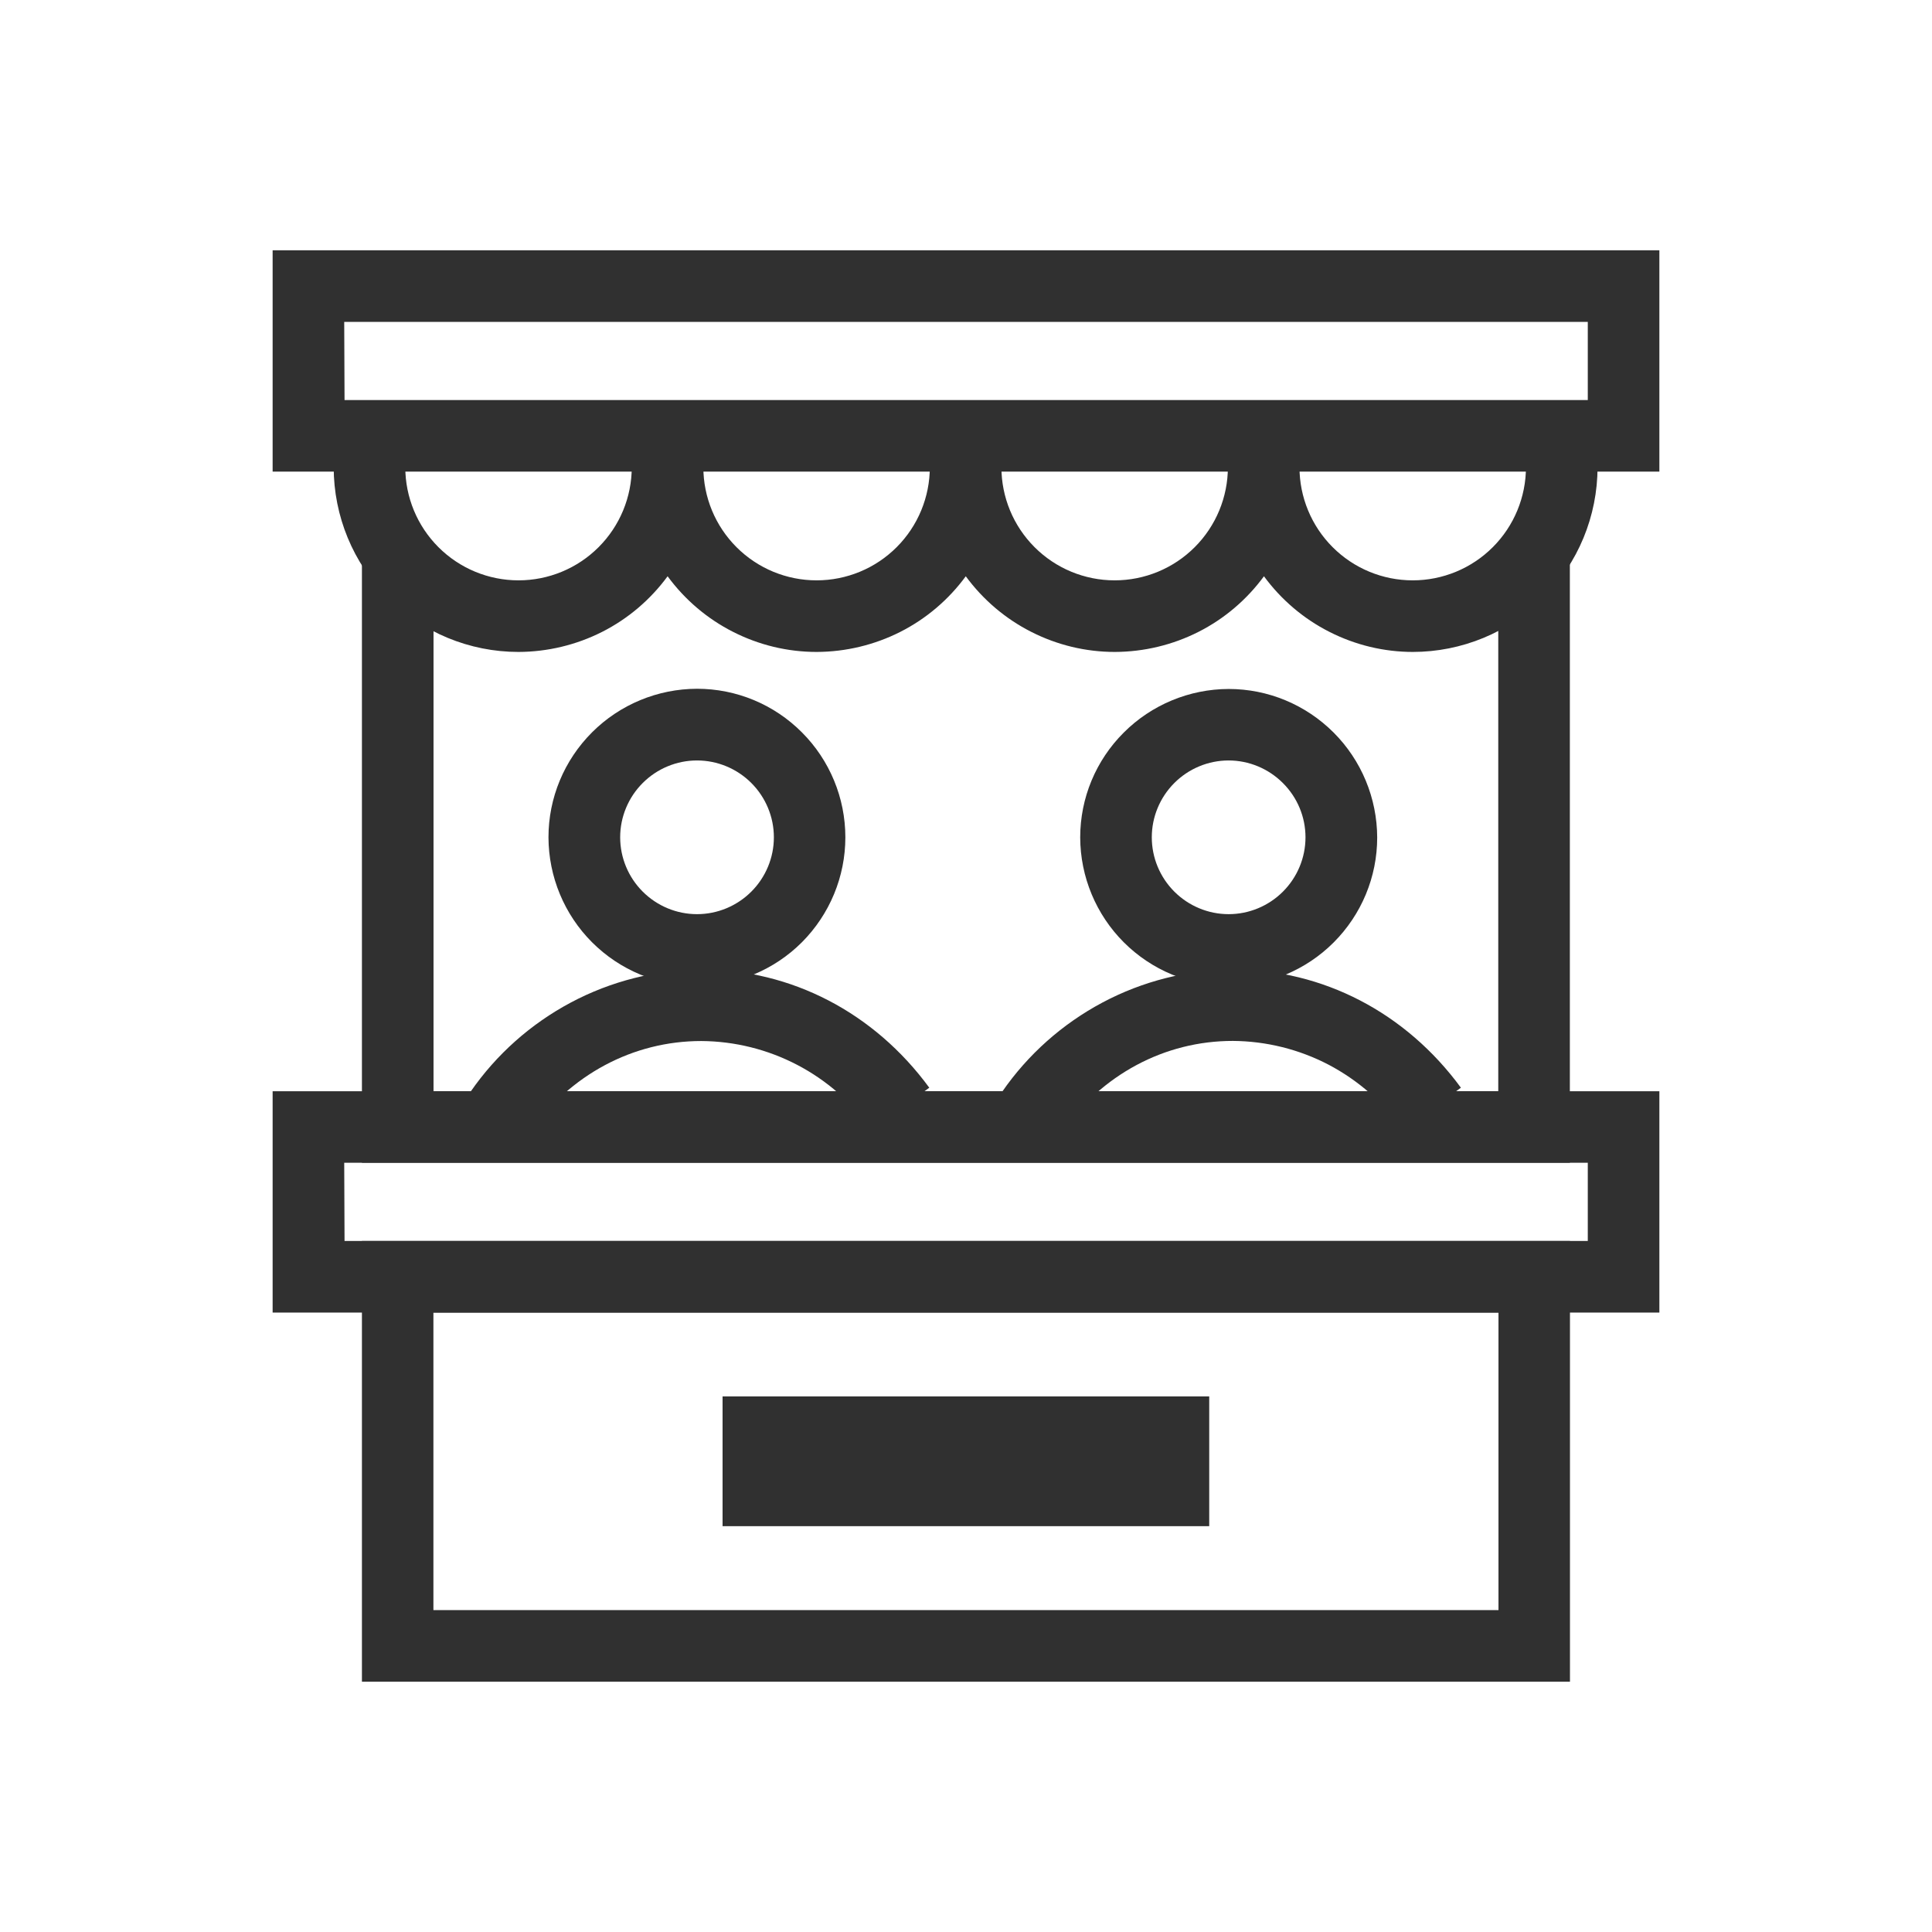
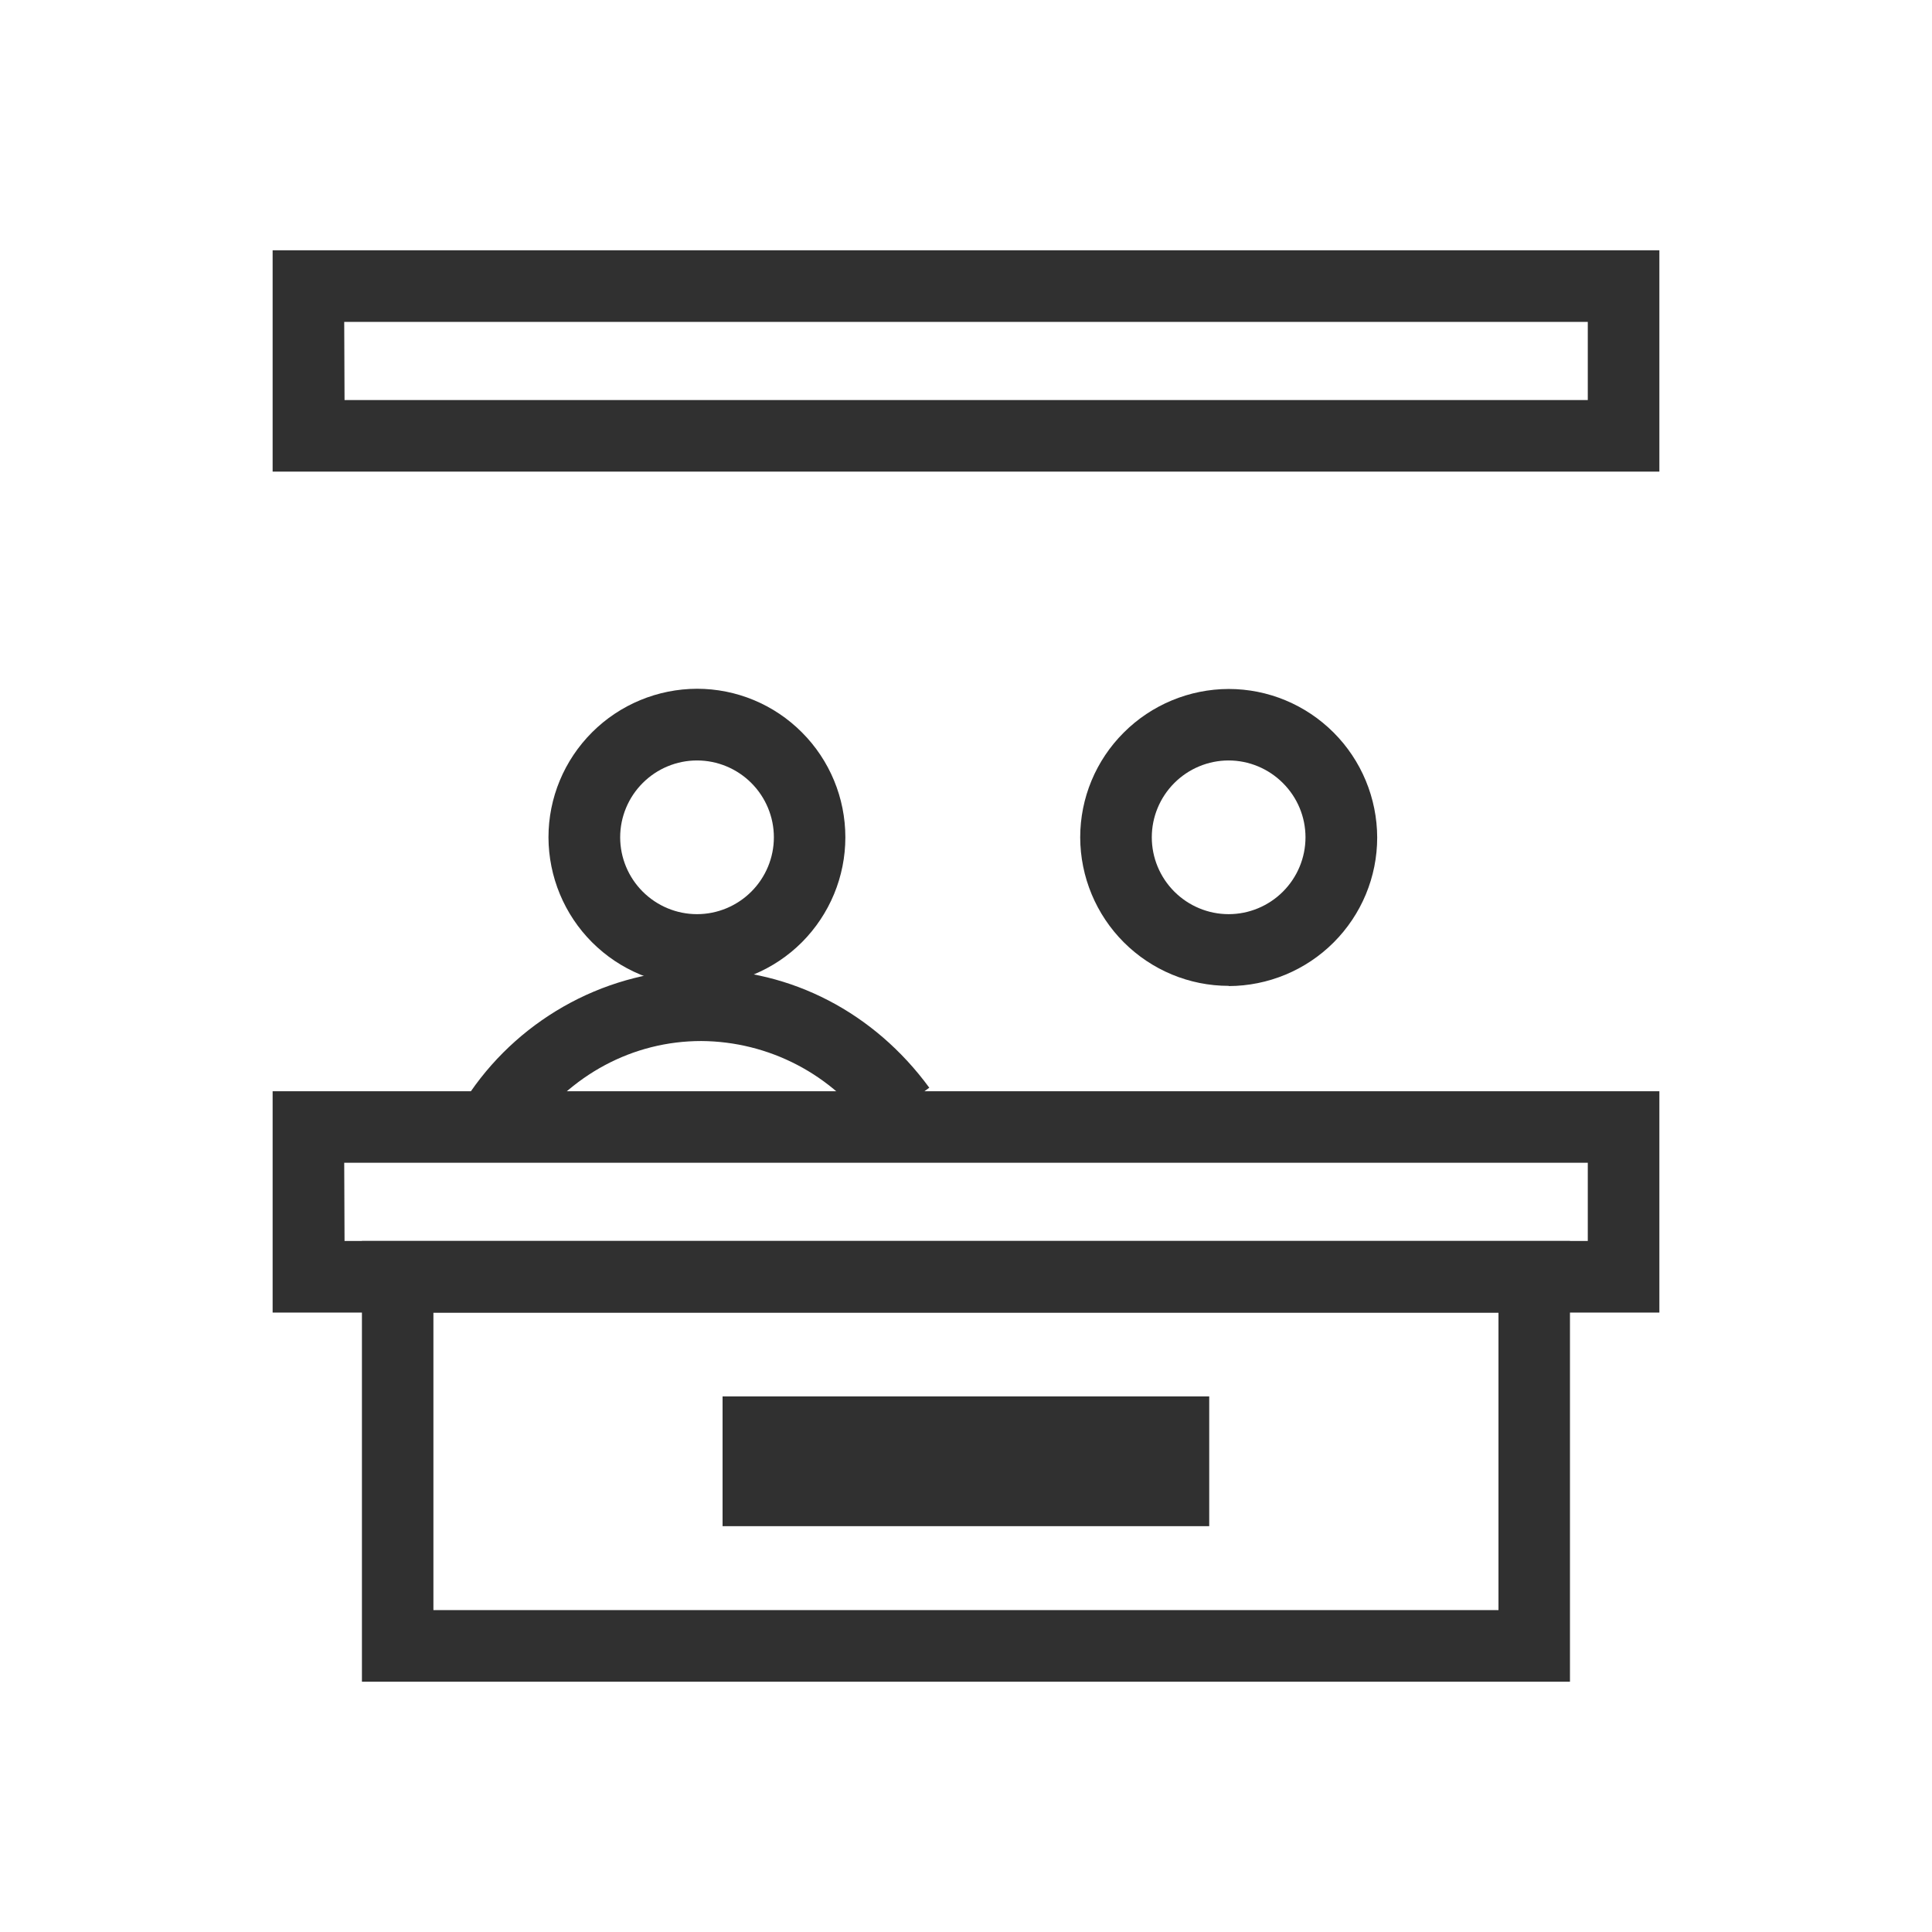
<svg xmlns="http://www.w3.org/2000/svg" id="b" data-name="レイヤー 2" viewBox="0 0 180 180">
  <defs>
    <style>
      .e {
        fill: none;
      }

      .e, .f {
        stroke-width: 0px;
      }

      .g {
        clip-path: url(#d);
      }

      .f {
        fill: #303030;
      }
    </style>
    <clipPath id="d">
      <rect class="e" width="180" height="180" />
    </clipPath>
  </defs>
  <g id="c" data-name="レイヤー 1">
    <g class="g">
      <g>
        <path class="f" d="m64.94,91.85c-3.67,0-7.18-1.46-9.78-4.06-2.59-2.59-4.05-6.11-4.06-9.78,0-3.67,1.46-7.18,4.06-9.78,2.59-2.59,6.11-4.05,9.78-4.06,3.67,0,7.18,1.46,9.77,4.06,2.59,2.59,4.05,6.11,4.05,9.78,0,3.67-1.46,7.18-4.05,9.78-2.59,2.59-6.11,4.05-9.77,4.06Zm0-21c-1.9,0-3.72.76-5.06,2.1s-2.1,3.16-2.1,5.06c0,1.9.76,3.72,2.1,5.06s3.16,2.1,5.06,2.1c1.9,0,3.72-.76,5.06-2.1,1.34-1.34,2.1-3.16,2.1-5.06,0-1.9-.76-3.72-2.1-5.06-1.34-1.34-3.16-2.1-5.06-2.1h0Z" />
        <path class="f" d="m49.28,105.57l-5.45-3.84c2.41-3.49,5.62-6.34,9.36-8.33s7.91-3.04,12.15-3.08c8.38,0,16.11,4.02,21.24,11.02l-5.39,3.93c-1.79-2.54-4.16-4.62-6.92-6.06-2.76-1.44-5.82-2.2-8.93-2.22-6.37,0-12.22,3.13-16.06,8.58Z" />
        <path class="f" d="m114.47,91.85c-3.67,0-7.18-1.47-9.77-4.06-2.59-2.59-4.05-6.11-4.06-9.77,0-3.67,1.46-7.18,4.06-9.77,2.59-2.59,6.11-4.05,9.77-4.06,3.67,0,7.18,1.46,9.78,4.06,2.59,2.59,4.05,6.11,4.06,9.78,0,3.67-1.46,7.18-4.06,9.78-2.59,2.59-6.11,4.05-9.78,4.06Zm0-21c-1.9,0-3.72.76-5.06,2.1-1.34,1.34-2.1,3.16-2.1,5.06,0,1.9.76,3.72,2.1,5.06,1.34,1.34,3.16,2.1,5.06,2.1,1.9,0,3.72-.76,5.06-2.1,1.34-1.34,2.1-3.16,2.1-5.06,0-1.9-.76-3.72-2.11-5.06-1.34-1.34-3.16-2.1-5.06-2.1h0Z" />
-         <path class="f" d="m98.81,105.57l-5.45-3.84c2.41-3.49,5.62-6.34,9.36-8.33,3.74-1.99,7.91-3.04,12.15-3.08,8.38,0,16.11,4.02,21.24,11.02l-5.4,3.93c-1.79-2.54-4.17-4.62-6.92-6.07-2.76-1.44-5.82-2.2-8.93-2.22-6.37,0-12.2,3.13-16.04,8.58Z" />
        <path class="f" d="m146.27,156.68H33.72v-41.06h112.55v41.06Zm-105.87-6.67h99.21v-27.72H40.38v27.72Z" />
-         <path class="f" d="m146.25,108.33H33.72v-56.72h6.67v50.05h99.2v-50.05h6.67v56.72Z" />
-         <path class="f" d="m131.65,60.74c-2.71,0-5.37-.64-7.79-1.87-2.41-1.22-4.5-3-6.1-5.18-1.6,2.18-3.69,3.96-6.1,5.18-2.41,1.22-5.08,1.86-7.79,1.87-2.71,0-5.37-.64-7.79-1.87-2.41-1.22-4.5-3-6.1-5.18-1.6,2.18-3.69,3.96-6.1,5.18-2.41,1.22-5.08,1.86-7.79,1.87-2.71,0-5.37-.64-7.79-1.87-2.41-1.22-4.5-3-6.1-5.18-1.6,2.18-3.69,3.96-6.1,5.18-2.41,1.22-5.08,1.86-7.79,1.87-4.57,0-8.95-1.81-12.18-5.04s-5.04-7.61-5.04-12.18h6.67c0,2.8,1.11,5.48,3.09,7.46,1.98,1.98,4.66,3.09,7.46,3.09s5.48-1.11,7.46-3.09c1.98-1.98,3.09-4.66,3.09-7.46h6.67c0,2.8,1.11,5.48,3.09,7.46,1.98,1.98,4.66,3.09,7.46,3.09s5.48-1.11,7.46-3.09c1.98-1.98,3.09-4.66,3.09-7.46h6.67c0,2.8,1.11,5.48,3.09,7.46,1.98,1.98,4.66,3.09,7.46,3.09s5.48-1.11,7.46-3.09c1.98-1.98,3.09-4.66,3.09-7.46h6.67c0,2.8,1.11,5.48,3.09,7.46,1.98,1.98,4.66,3.09,7.46,3.09s5.48-1.11,7.46-3.09c1.98-1.98,3.09-4.66,3.09-7.46h6.67c0,4.57-1.81,8.95-5.04,12.18-3.23,3.23-7.61,5.04-12.18,5.04Z" />
        <path class="f" d="m154.6,43.94H25.4v-20.62h129.2v20.62Zm-122.51-6.67h115.84v-7.28H32.07l.03,7.28Z" />
        <path class="f" d="m154.6,122.29H25.4v-20.62h129.2v20.62Zm-122.51-6.67h115.84v-7.29H32.07l.03,7.29Z" />
        <path class="f" d="m112.66,130.1h-45.34v12.09h45.34v-12.09Z" />
      </g>
    </g>
  </g>
</svg>